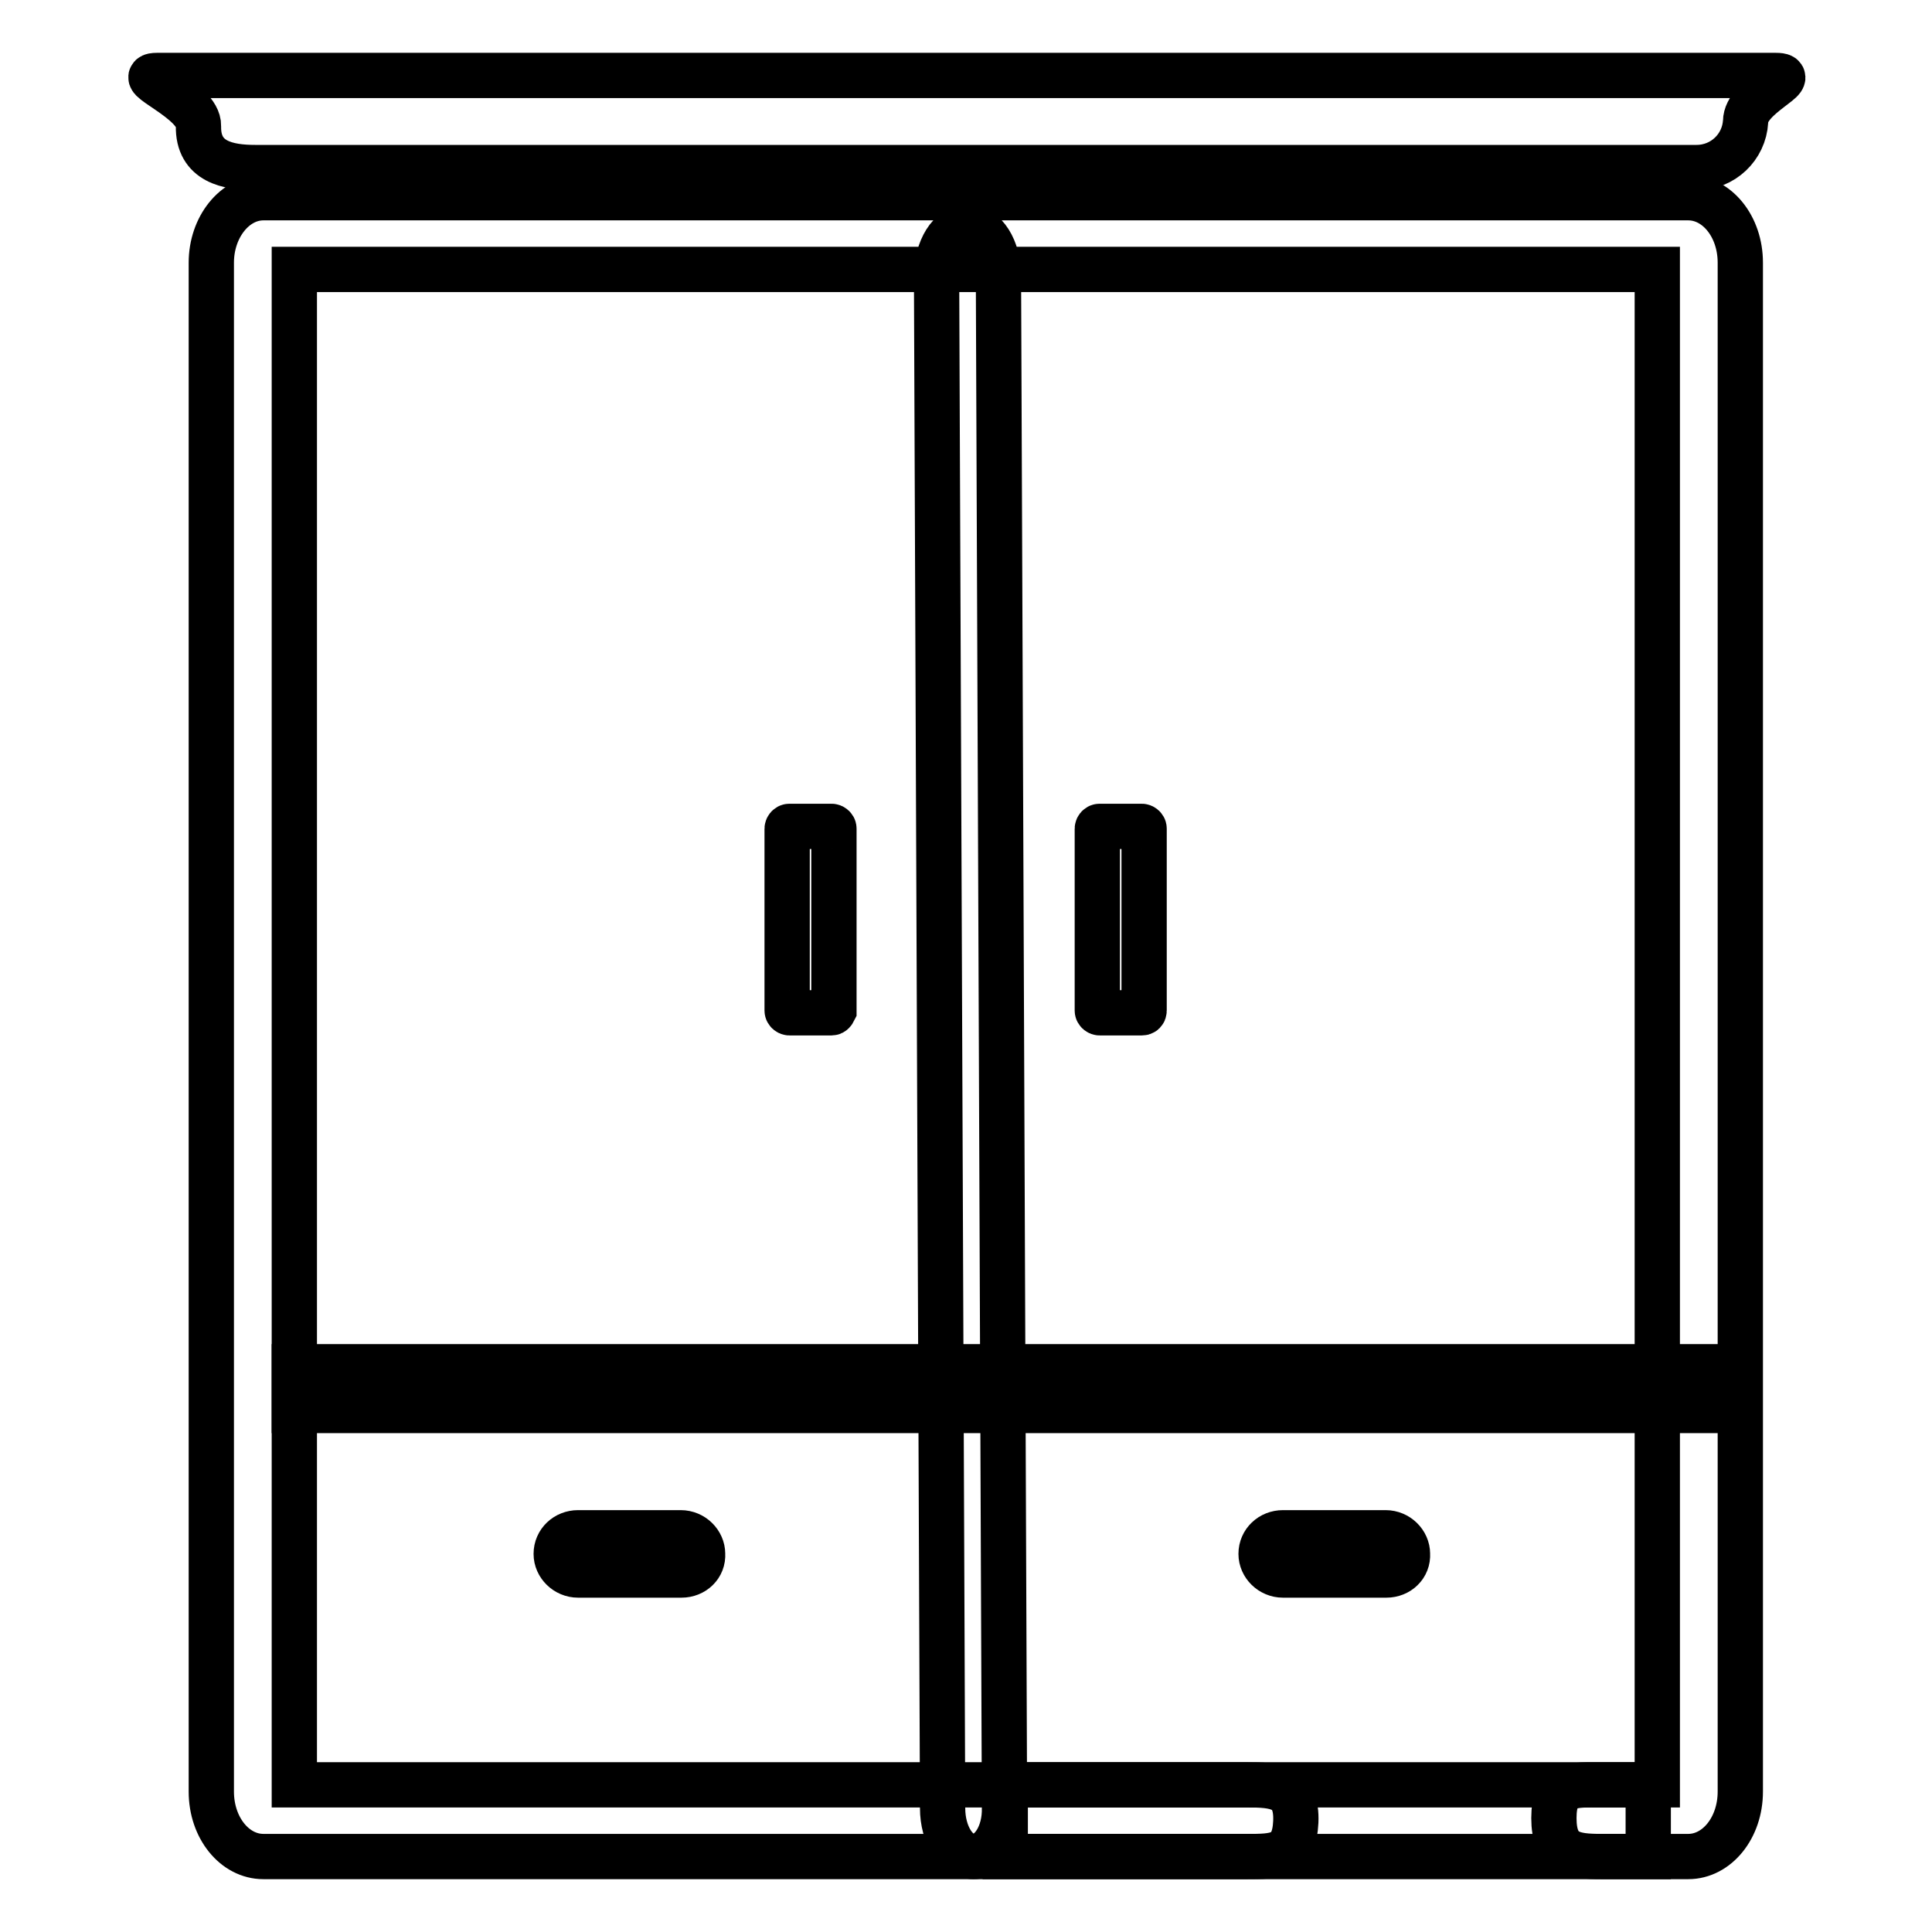
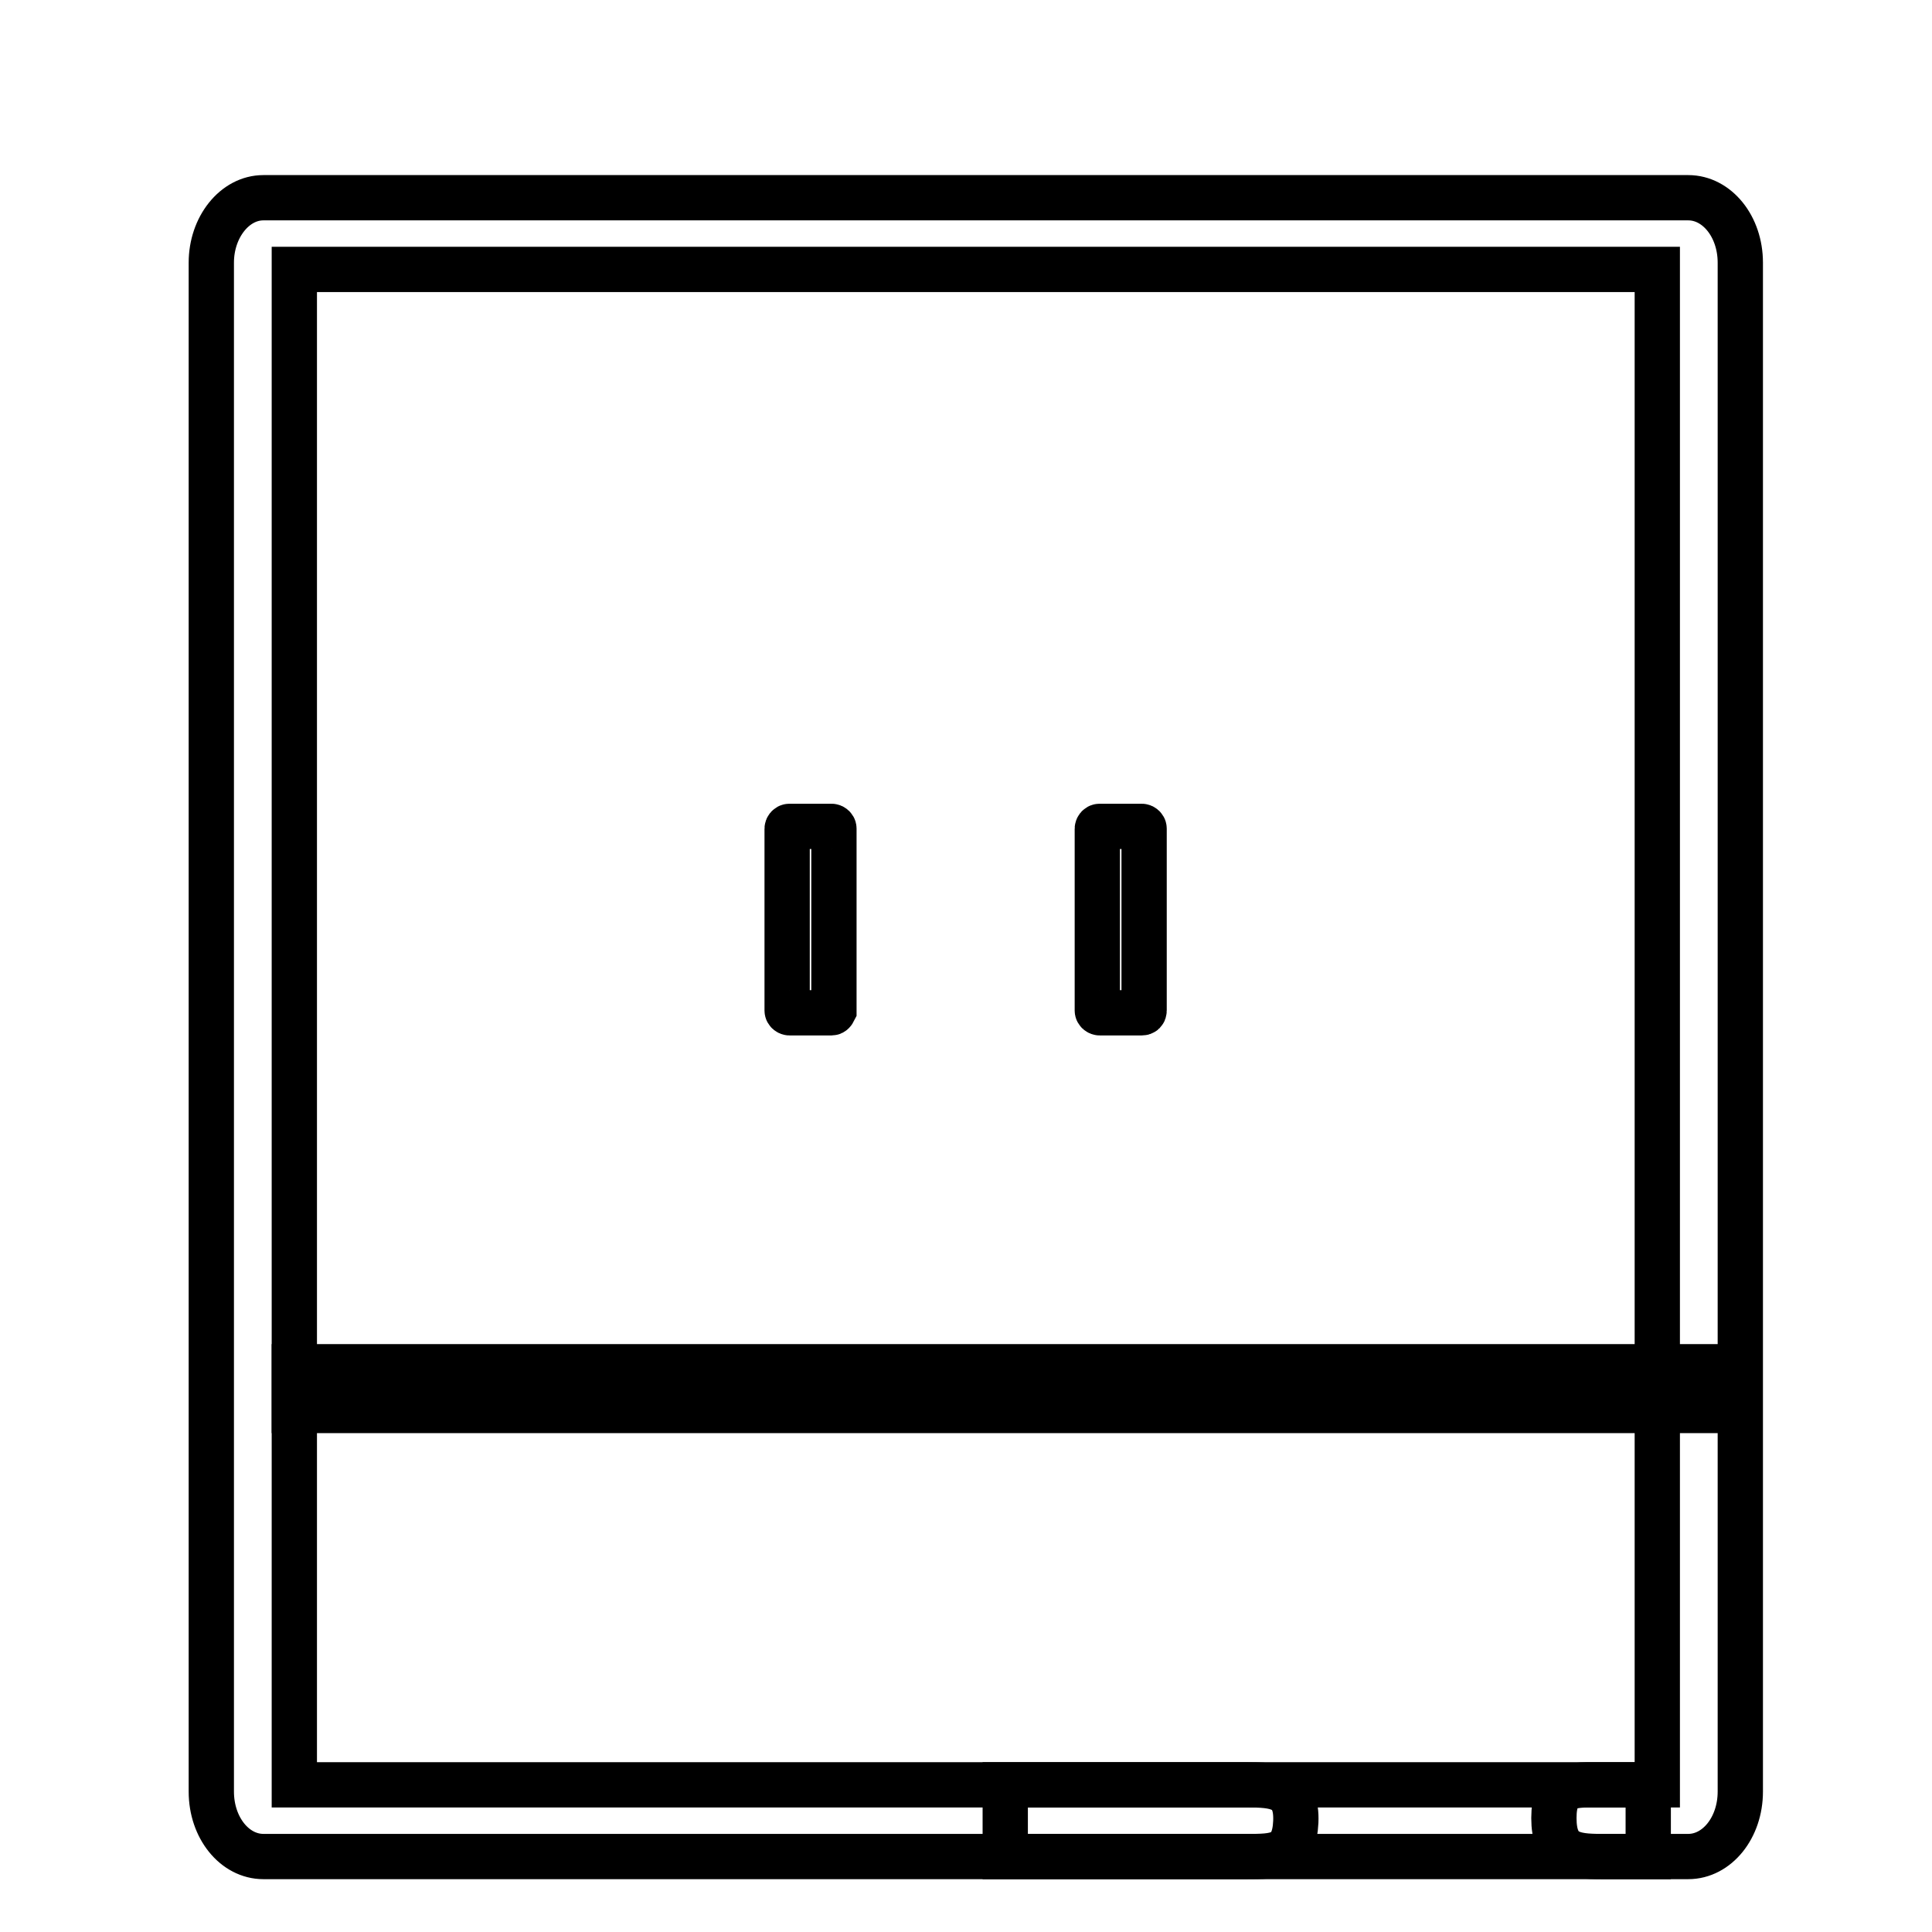
<svg xmlns="http://www.w3.org/2000/svg" version="1.1" x="0px" y="0px" viewBox="0 0 256 256" enable-background="new 0 0 256 256" xml:space="preserve">
  <g>
    <path stroke-width="6" fill-opacity="0" stroke="#000000" d="M223.7,246h-11.5c-3.8,0-6.3-0.4-6.3-5.1c0-4.7,2.5-4.4,6.3-4.4h7.4V35.7H39v200.8h126.2 c3.8,0,6.7,0.2,6.5,4.9c-0.2,4.6-2.7,4.6-6.5,4.6H34.9c-3.8,0-6.9-3.8-6.9-8.6V34.8c0-4.7,3.1-8.6,6.9-8.6h188.8 c3.8,0,6.9,3.8,6.9,8.6v202.6C230.6,242.2,227.5,246,223.7,246L223.7,246z" />
-     <path stroke-width="6" fill-opacity="0" stroke="#000000" d="M129,246c-2.3,0-4.1-2.9-4.1-6.4l-0.8-203c0-3.6,1.8-6.5,4.1-6.5h0c2.3,0,4.1,2.9,4.1,6.4l0.8,203 C133.2,243.1,131.3,246,129,246L129,246L129,246z M90.3,208.7H76.6c-1.6,0-2.9-1.3-2.9-2.8c0-1.6,1.3-2.8,2.9-2.8h13.6 c1.6,0,2.9,1.3,2.9,2.8C93.2,207.5,91.9,208.7,90.3,208.7z M183.7,208.7H170c-1.6,0-2.9-1.3-2.9-2.8c0-1.6,1.3-2.8,2.9-2.8h13.6 c1.6,0,2.9,1.3,2.9,2.8C186.6,207.5,185.3,208.7,183.7,208.7z M224.8,22.2H33.8c-3.5,0-7.6-0.7-7.5-5.5c0.1-3.4-9-6.7-5.5-6.7 h214.5c3.5,0-4,2.7-4,6.1C231.1,19.5,228.3,22.2,224.8,22.2L224.8,22.2z" />
    <path stroke-width="6" fill-opacity="0" stroke="#000000" d="M39,181.1h188.1v5.8H39V181.1z M110.2,134.2h-5.6c-0.1,0-0.3-0.1-0.3-0.3l0,0v-24.1c0-0.1,0.1-0.3,0.3-0.3 h5.6c0.1,0,0.3,0.1,0.3,0.3v24.1C110.4,134.1,110.3,134.2,110.2,134.2z M151.3,134.2h-5.6c-0.1,0-0.3-0.1-0.3-0.3l0,0v-24.1 c0-0.1,0.1-0.3,0.3-0.3h5.6c0.1,0,0.3,0.1,0.3,0.3v24.1C151.6,134.1,151.5,134.2,151.3,134.2z M133.2,236.5h85.2v9.5h-85.2V236.5z" />
  </g>
</svg>